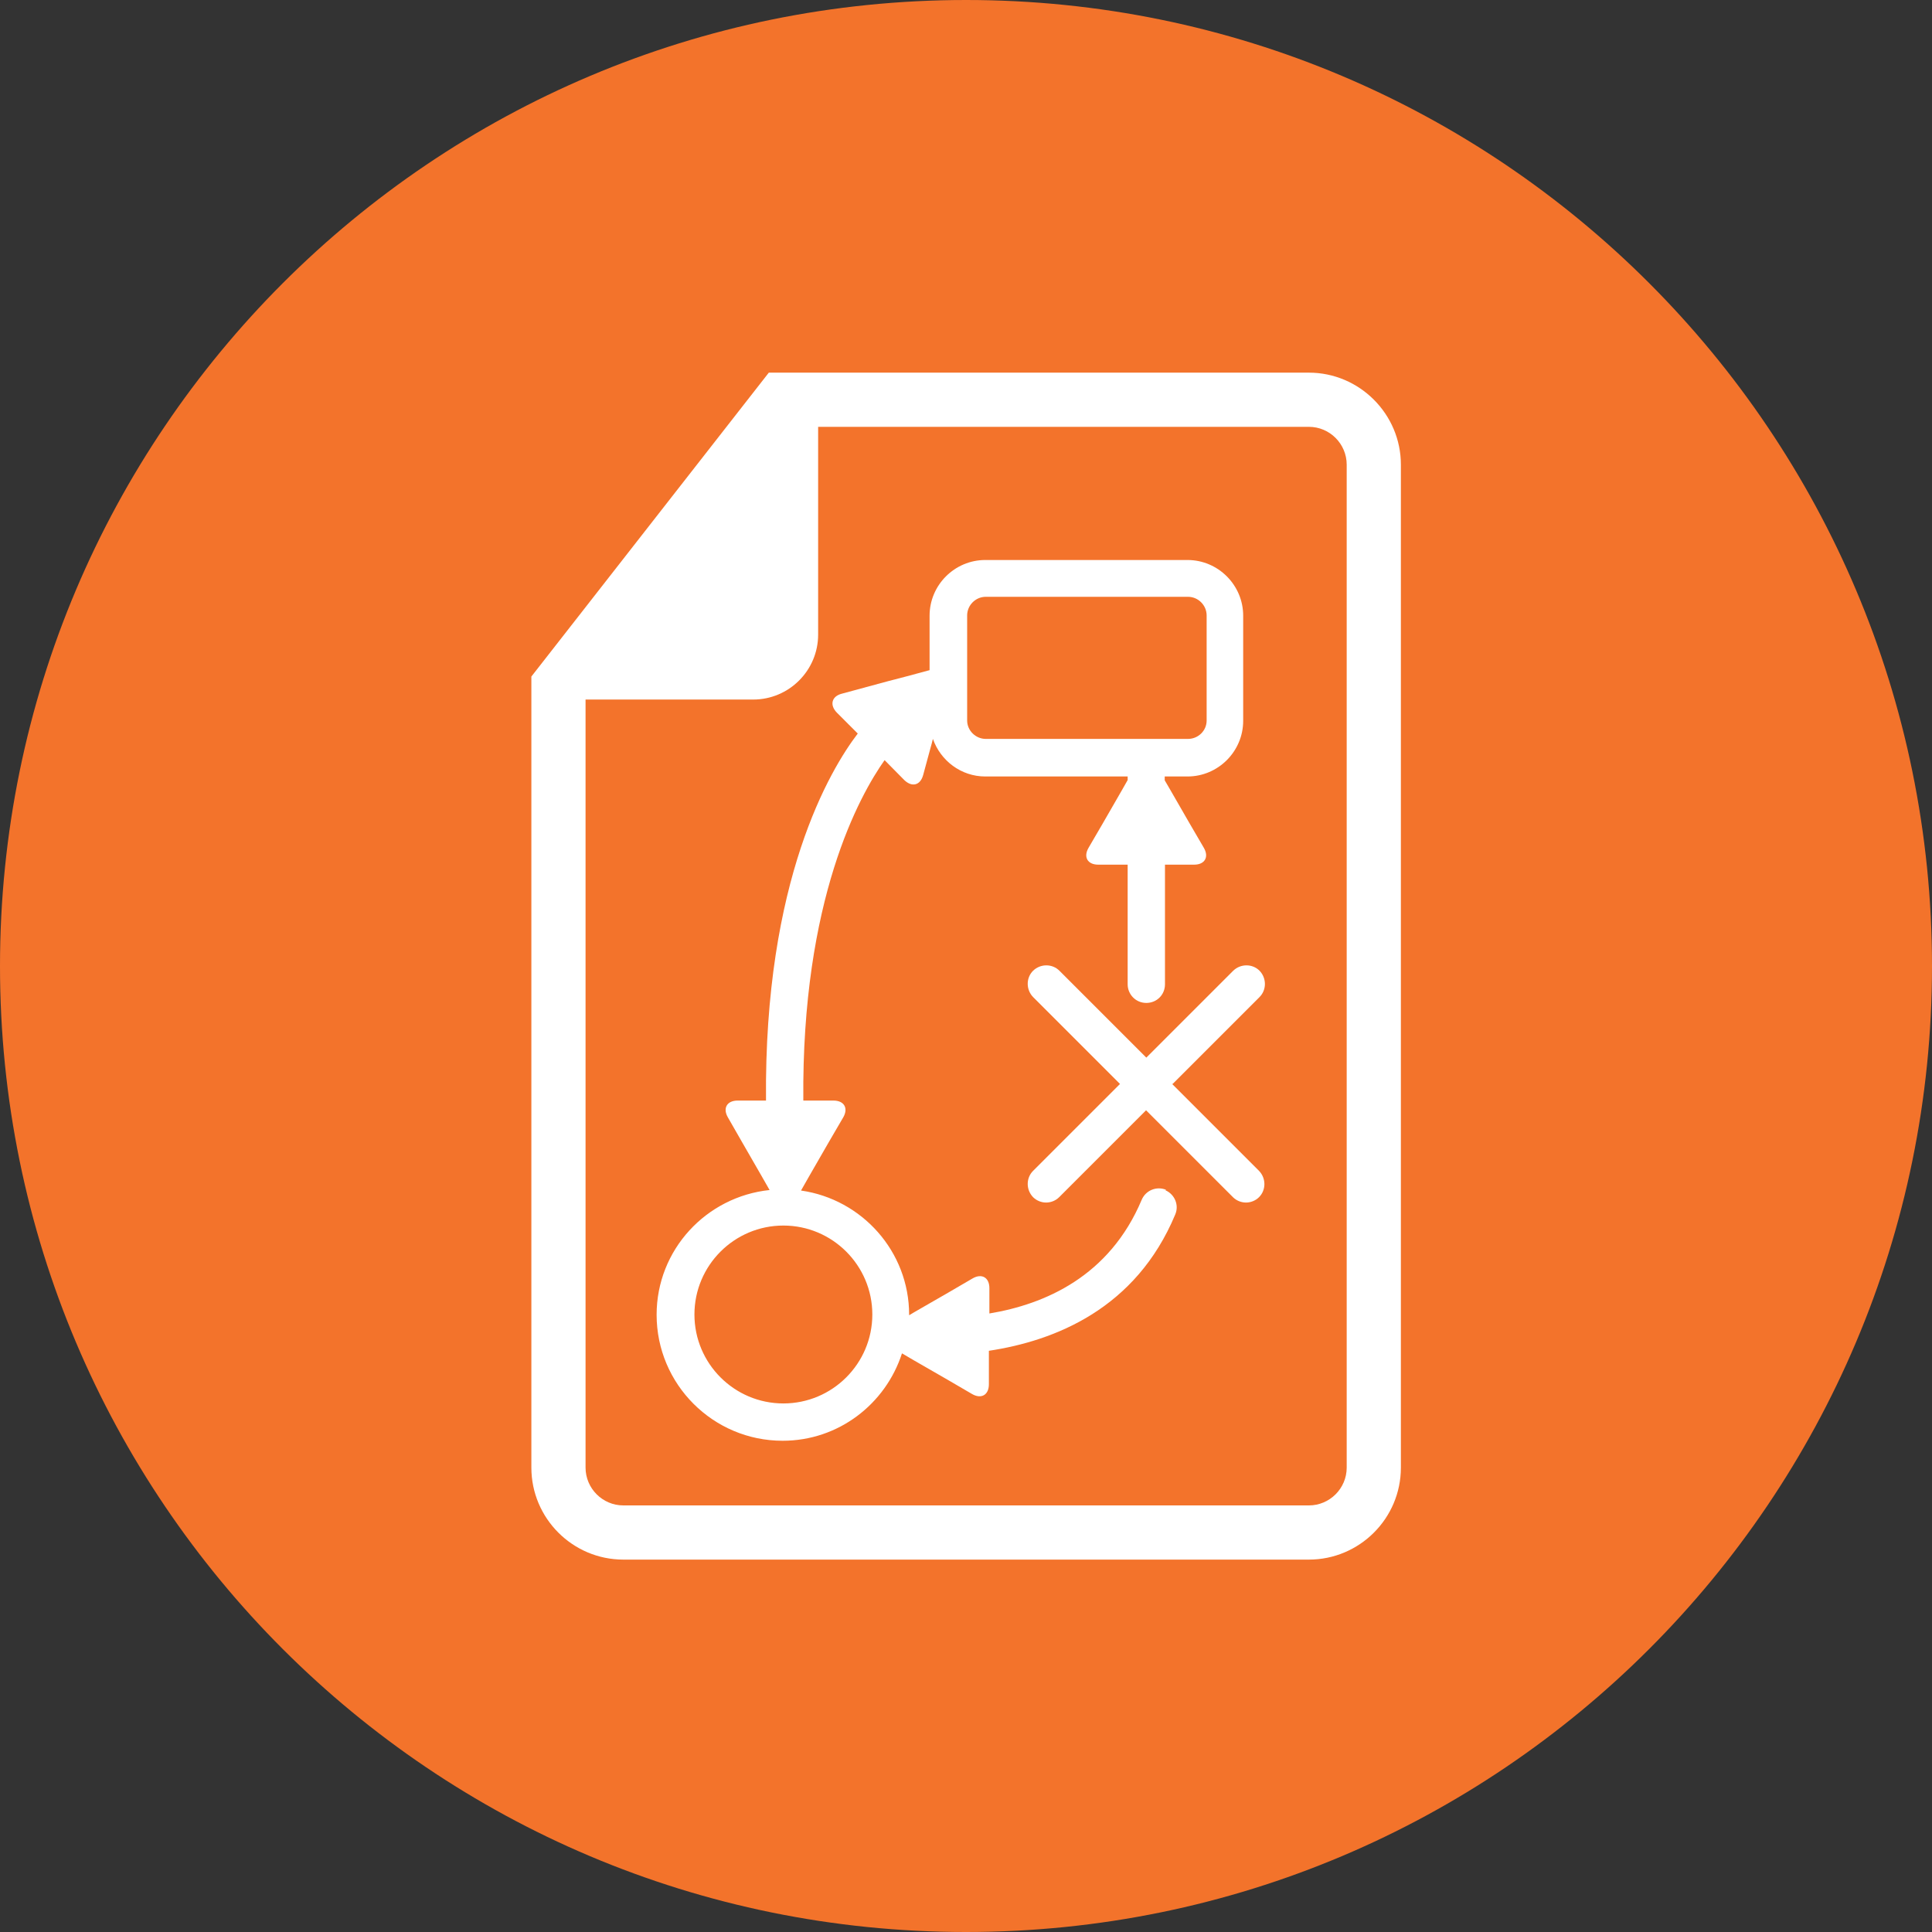
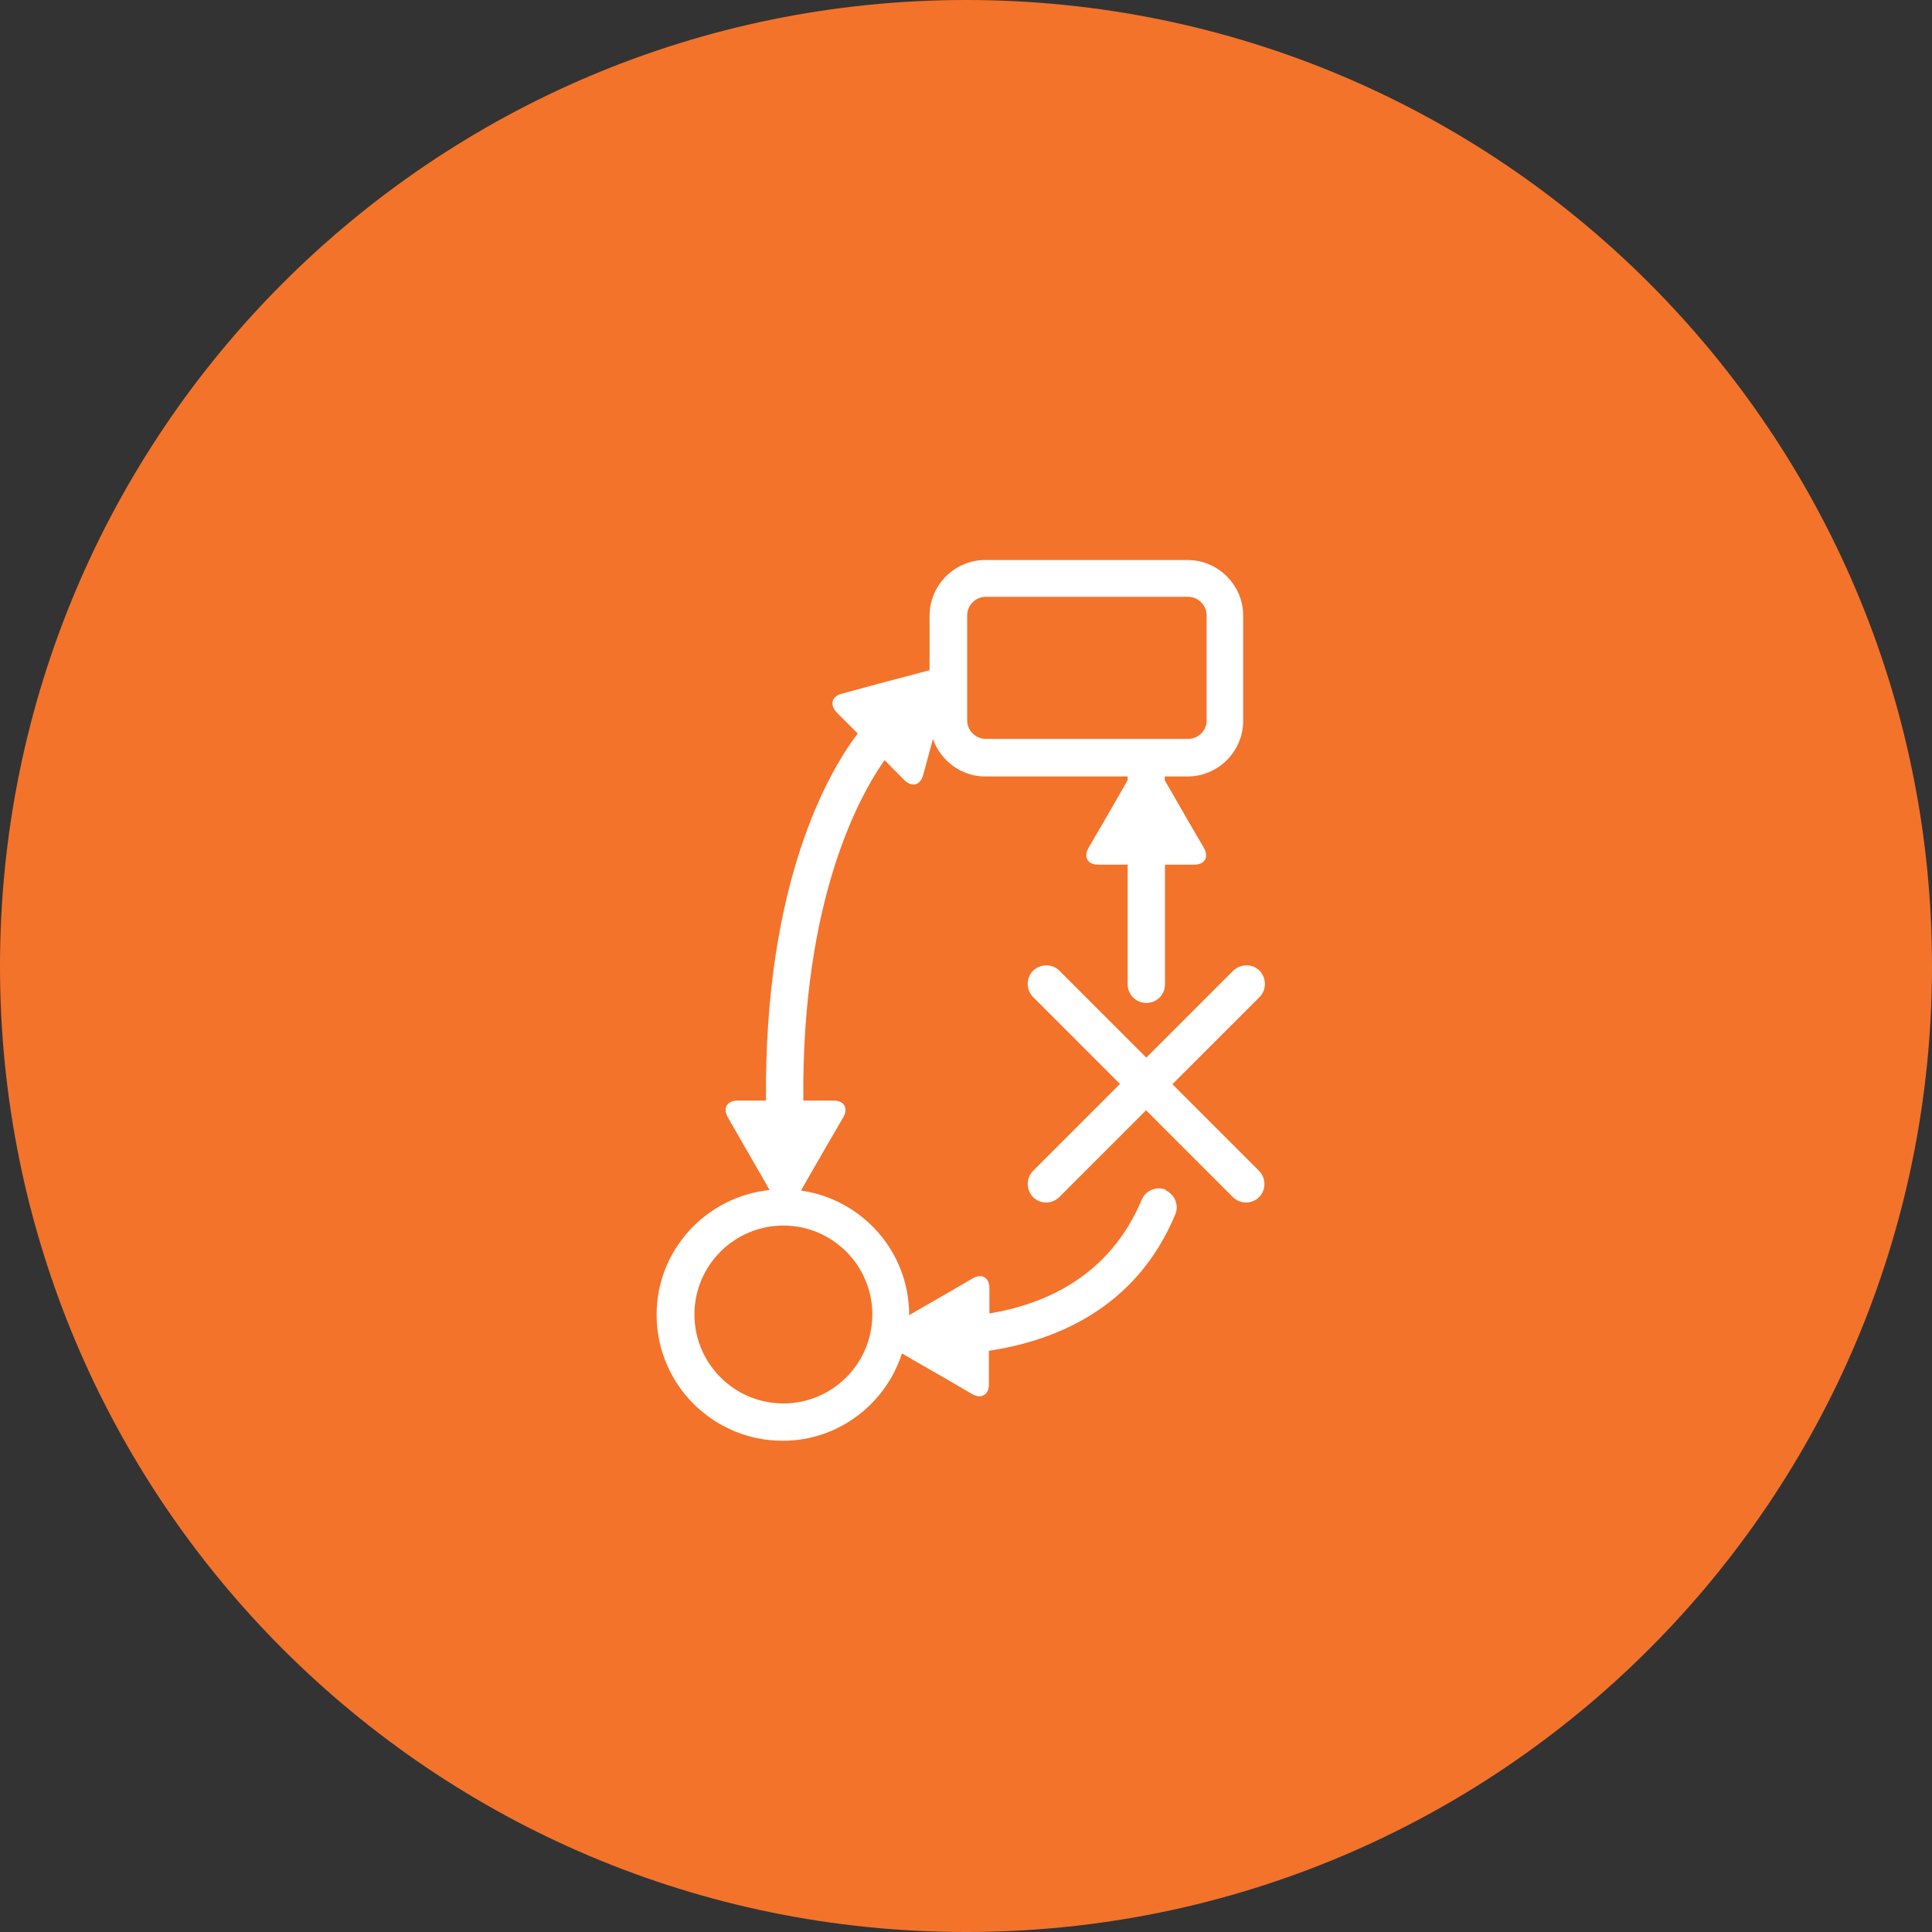
<svg xmlns="http://www.w3.org/2000/svg" id="a" viewBox="0 0 75.59 75.59">
  <rect x="0" y="0" width="75.59" height="75.59" fill="#333333" stroke="none" />
  <defs>
    <style>.c{fill:none;}.d{fill:#fff;}.e{fill:#f3732b;}.f{clip-path:url(#b);}</style>
    <clipPath id="b">
      <rect class="c" width="75.59" height="75.59" />
    </clipPath>
  </defs>
  <g class="f">
    <path class="e" d="M37.8,75.59c20.87,0,37.79-16.92,37.79-37.79S58.67,0,37.8,0,0,16.92,0,37.8s16.92,37.79,37.79,37.79" />
-     <path class="d" d="M52.69,34.49v22.93c0,.82-.67,1.48-1.48,1.48h-26.82c-.82,0-1.48-.67-1.48-1.48v-30.05h6.56c1.4,0,2.54-1.14,2.54-2.54v-8.13h19.2c.82,0,1.48.67,1.48,1.48v16.31h0ZM51.2,14.58h-21.12l-9.29,11.89v30.95c0,1.98,1.61,3.6,3.6,3.6h26.82c1.98,0,3.6-1.61,3.6-3.6V18.18c0-1.98-1.62-3.6-3.6-3.6" />
    <path class="d" d="M45.88,42.41l3.4-3.4c.28-.28.28-.74,0-1.03-.28-.28-.74-.28-1.03,0l-3.4,3.4-3.4-3.4c-.28-.28-.74-.28-1.03,0-.28.28-.28.74,0,1.03l3.4,3.4-3.4,3.4c-.28.28-.28.74,0,1.03.14.14.33.21.51.21s.37-.07.51-.21l3.4-3.4,3.4,3.4c.14.14.33.21.51.21s.37-.07.51-.21c.28-.28.28-.74,0-1.03l-3.4-3.4Z" />
    <path class="d" d="M30.65,54.91c-1.92,0-3.48-1.56-3.48-3.48s1.56-3.48,3.48-3.48,3.48,1.56,3.48,3.48-1.56,3.48-3.48,3.48M37.84,24.08c0-.4.33-.73.73-.73h7.91c.4,0,.73.33.73.73v4.11c0,.4-.33.72-.73.72h-7.91c-.4,0-.73-.33-.73-.72v-4.11ZM45.62,46.55c-.37-.15-.79.02-.95.39-1.26,3-3.79,4.09-5.96,4.45v-.99c0-.42-.3-.59-.66-.38l-.96.56c-.36.21-.96.55-1.32.76l-.2.12s0-.02,0-.02c0-2.48-1.85-4.52-4.23-4.86l.33-.58c.21-.36.55-.96.76-1.32l.56-.96c.21-.36.04-.66-.38-.66h-1.18c-.07-7.88,2.21-11.95,3.18-13.32l.77.78c.3.29.63.21.74-.2l.29-1.07c.03-.1.06-.22.09-.34.3.85,1.1,1.47,2.05,1.47h5.57v.14l-.21.37c-.21.36-.55.96-.76,1.32l-.56.96c-.21.36-.04.66.38.66h1.15v4.68c0,.4.32.73.73.73s.73-.32.73-.73v-4.68h1.14c.42,0,.59-.3.38-.66l-.56-.96c-.21-.36-.55-.96-.76-1.32l-.21-.36v-.15h.89c1.2,0,2.18-.98,2.18-2.18v-4.11c0-1.2-.98-2.18-2.18-2.18h-7.91c-1.2,0-2.18.98-2.18,2.18v2.13l-.89.24c-.4.1-1.07.28-1.47.39l-1.07.29c-.4.1-.49.44-.2.74l.78.78s.03.03.04.04c-1.07,1.4-3.67,5.72-3.59,14.36h-1.11c-.42,0-.59.3-.38.66l.55.96c.21.36.55.95.76,1.32l.32.56c-2.48.26-4.42,2.34-4.42,4.88,0,2.72,2.21,4.93,4.93,4.93,2.19,0,4.03-1.44,4.67-3.42l.46.27c.36.21.96.55,1.32.76l.96.56c.36.21.66.04.66-.38v-1.31c2.58-.39,5.75-1.64,7.29-5.33.16-.37-.02-.79-.38-.95" />
  </g>
</svg>